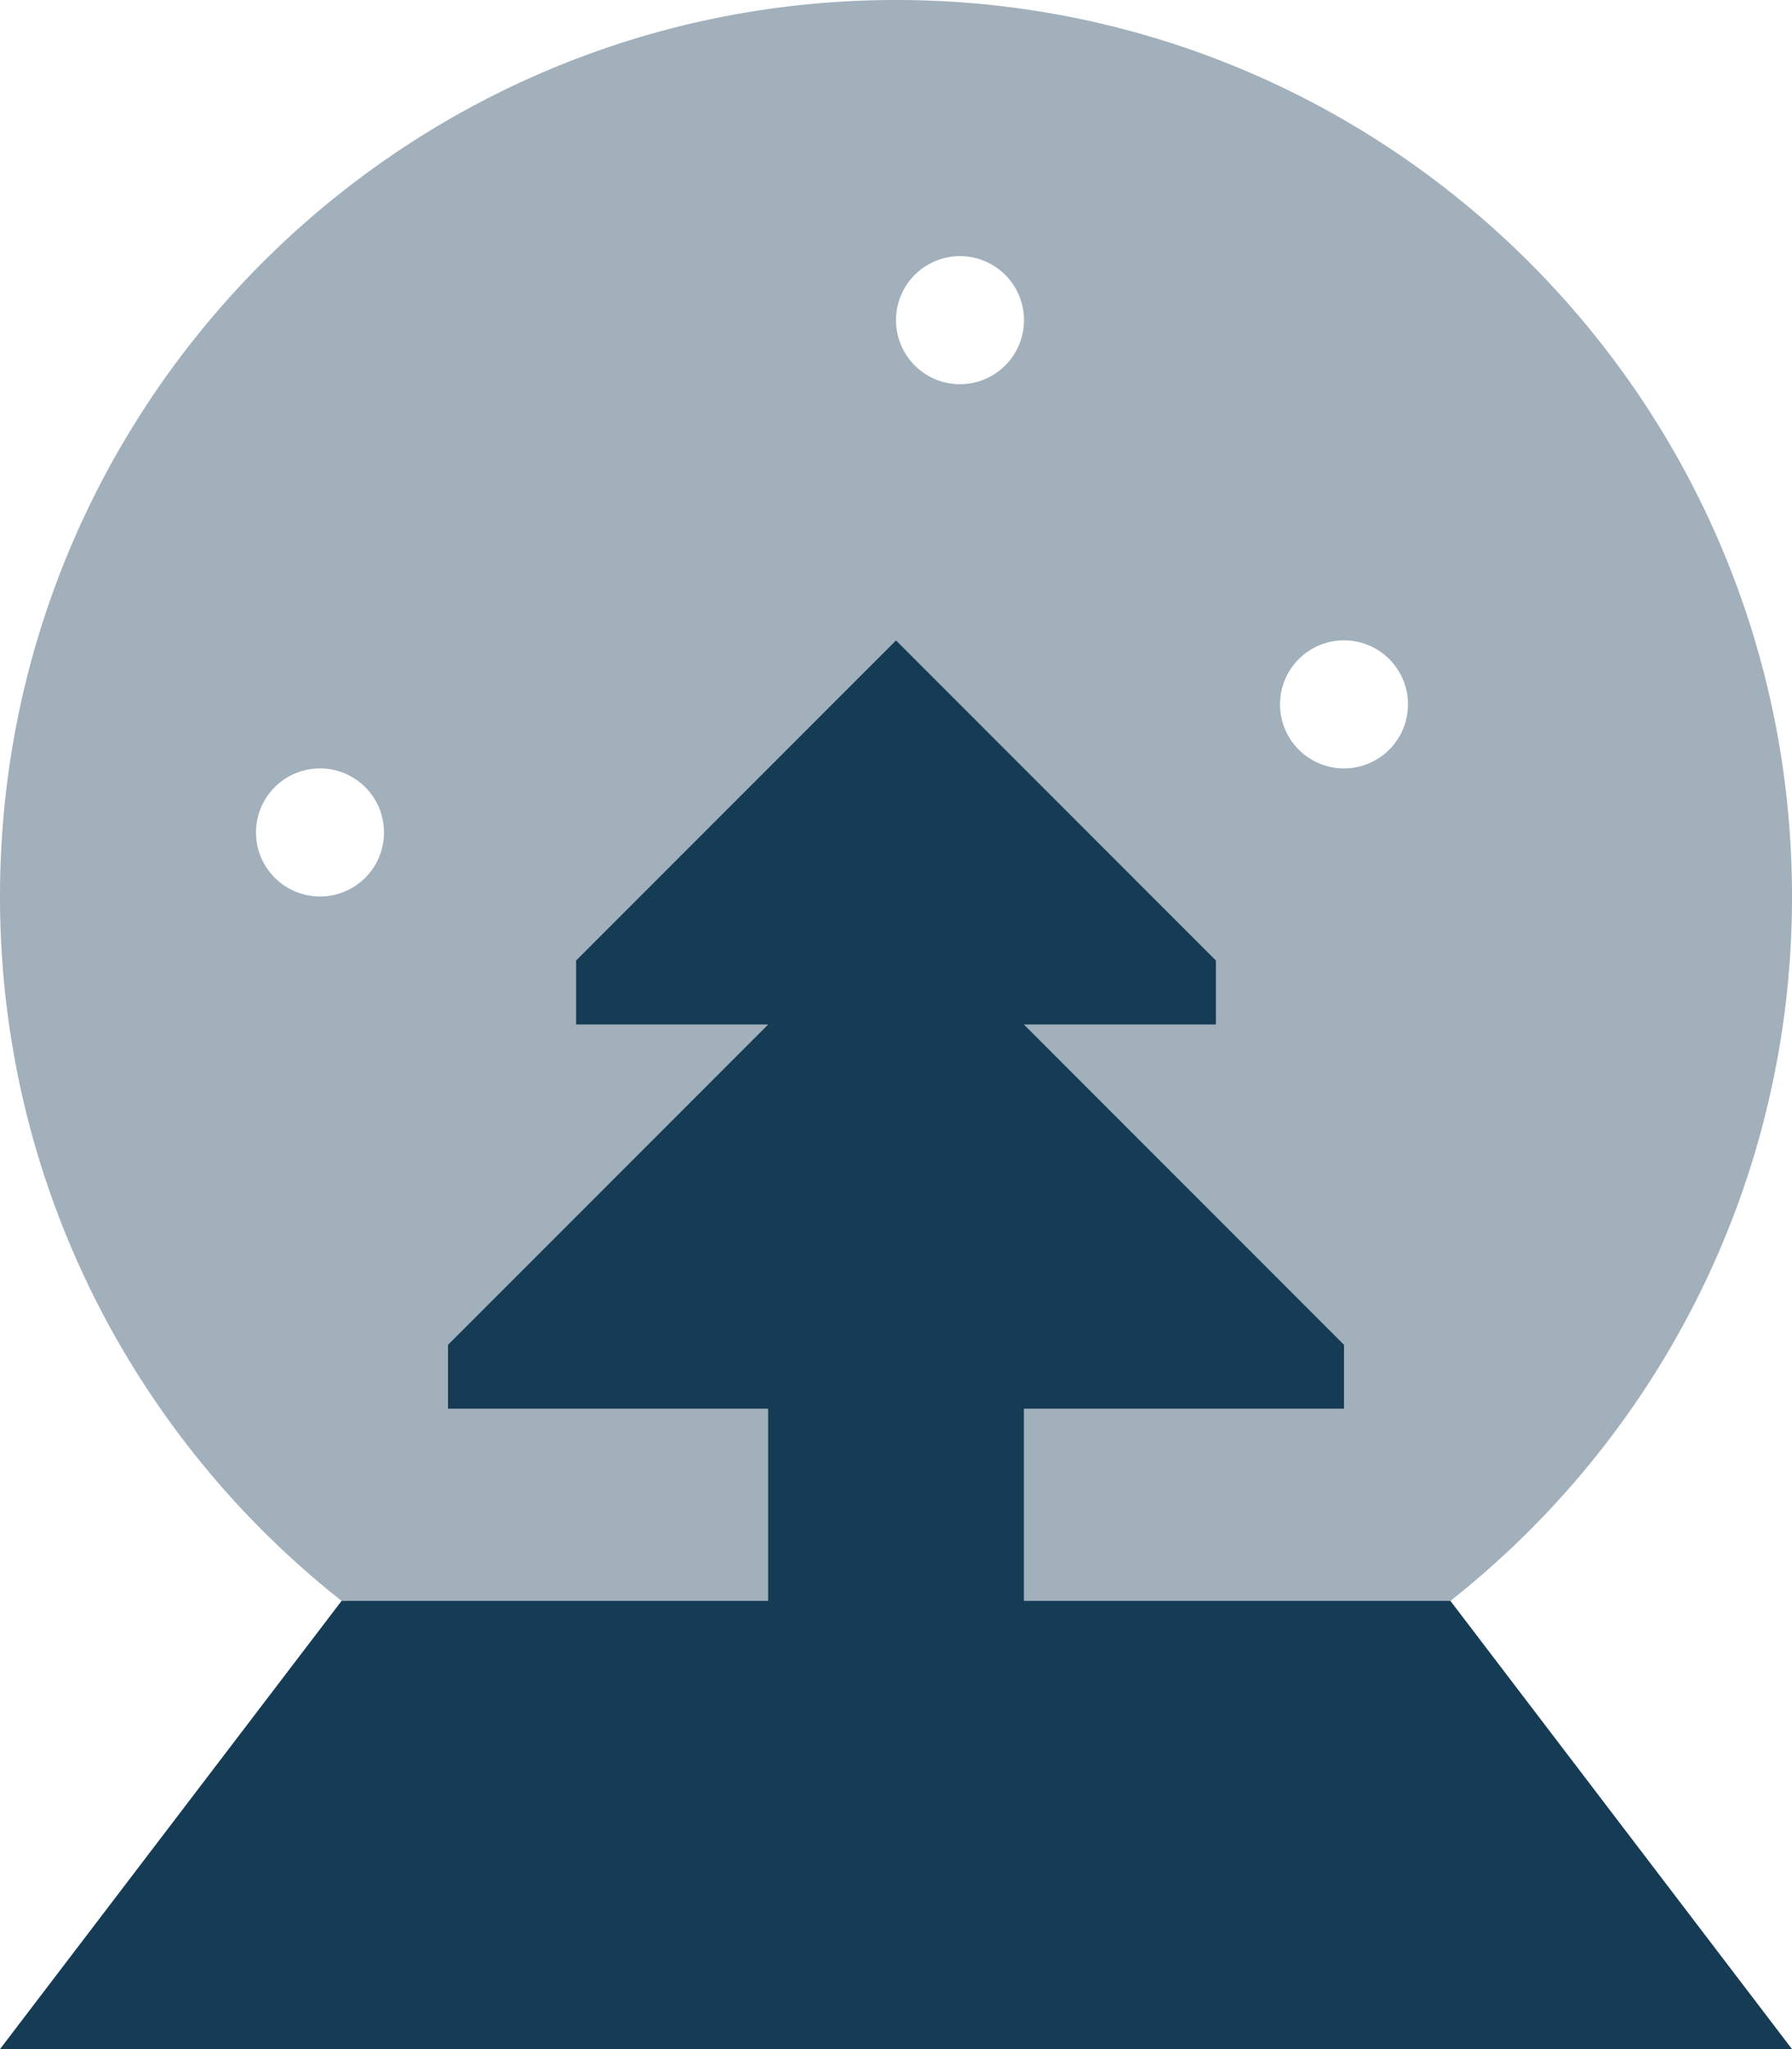
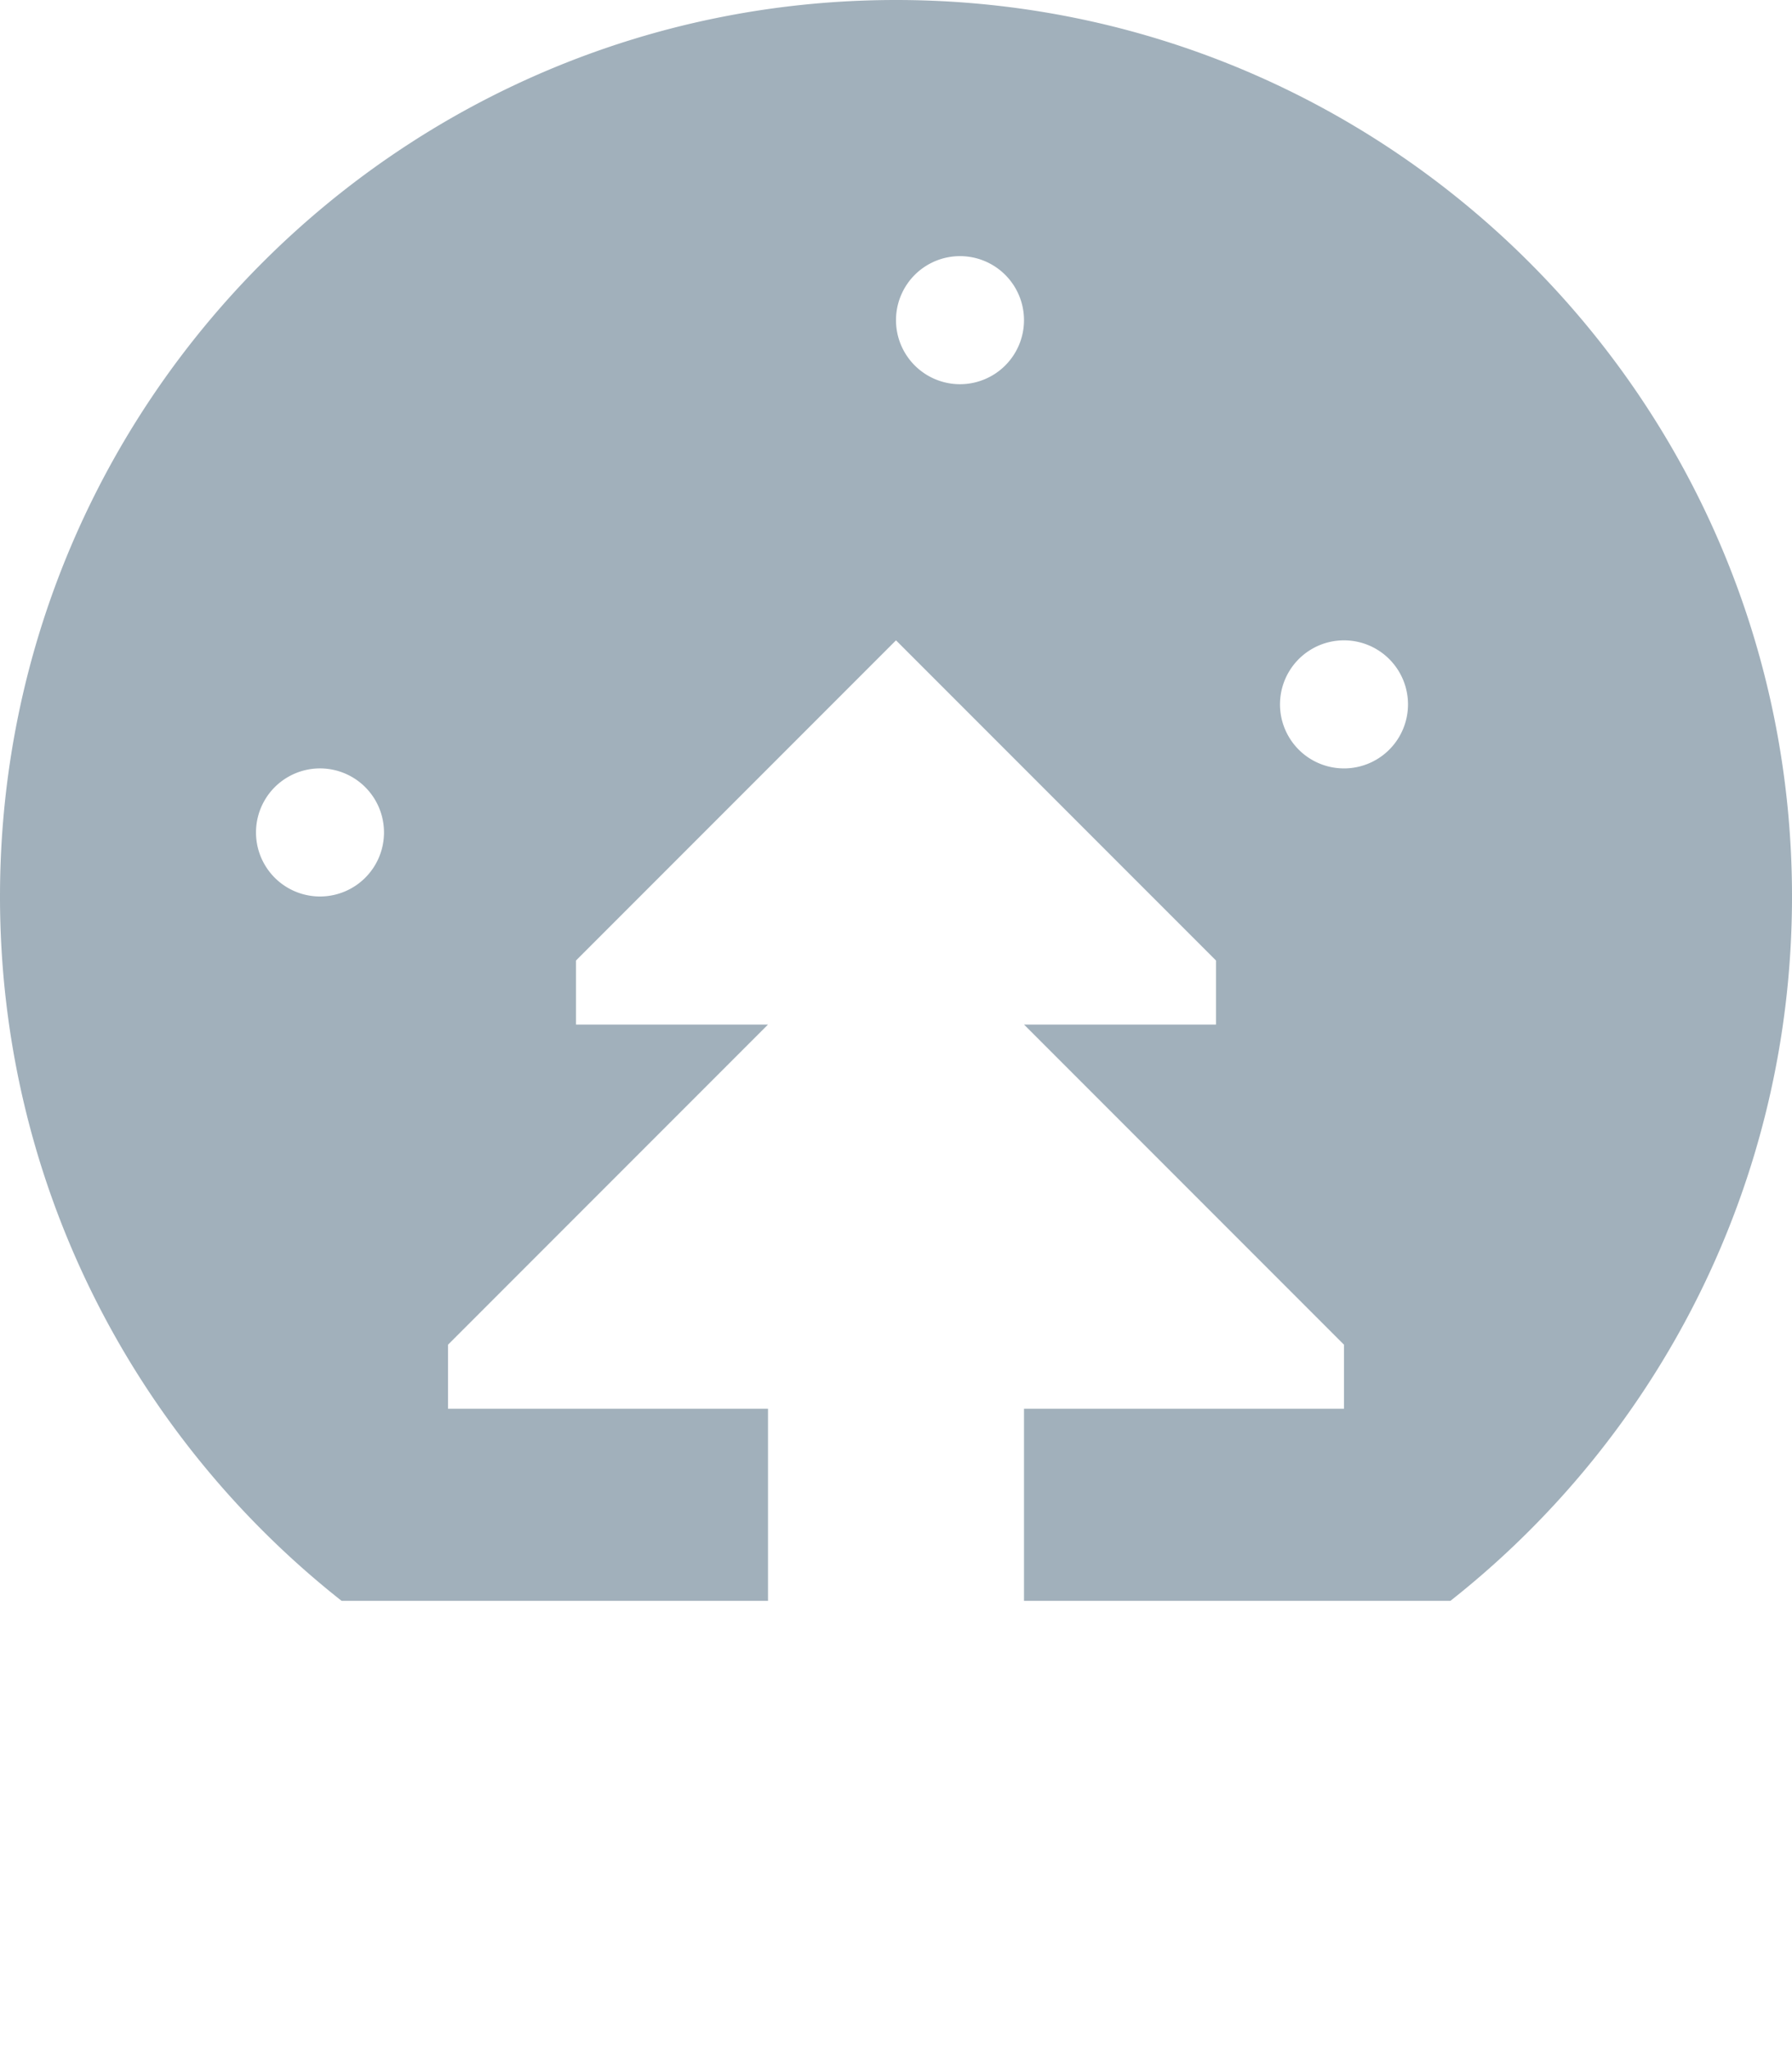
<svg xmlns="http://www.w3.org/2000/svg" viewBox="0 0 448 512">
-   <path class="fa-secondary" opacity=".4" fill="#153b55" d="M0 224c0 71.4 33.4 135 85.4 176L192 400l0-48-80 0 0-16 80-80-48 0 0-16 80-80 80 80 0 16-48 0 80 80 0 16-80 0 0 48 106.6 0c52-41 85.4-104.6 85.4-176C448 100.3 347.7 0 224 0S0 100.3 0 224zm96-16a16 16 0 1 1 -32 0 16 16 0 1 1 32 0zM256 80a16 16 0 1 1 -32 0 16 16 0 1 1 32 0zm96 96a16 16 0 1 1 -32 0 16 16 0 1 1 32 0z" />
-   <path class="fa-primary" fill="#153b55" d="M304 256l-48 0 80 80 0 16-80 0 0 48 106.6 0L448 512 0 512 85.4 400 192 400l0-48-80 0 0-16 80-80-48 0 0-16 80-80 80 80 0 16z" />
+   <path class="fa-secondary" opacity=".4" fill="#153b55" d="M0 224c0 71.4 33.4 135 85.4 176L192 400l0-48-80 0 0-16 80-80-48 0 0-16 80-80 80 80 0 16-48 0 80 80 0 16-80 0 0 48 106.6 0c52-41 85.4-104.6 85.4-176C448 100.3 347.7 0 224 0S0 100.3 0 224zm96-16a16 16 0 1 1 -32 0 16 16 0 1 1 32 0zM256 80a16 16 0 1 1 -32 0 16 16 0 1 1 32 0zm96 96a16 16 0 1 1 -32 0 16 16 0 1 1 32 0" />
</svg>